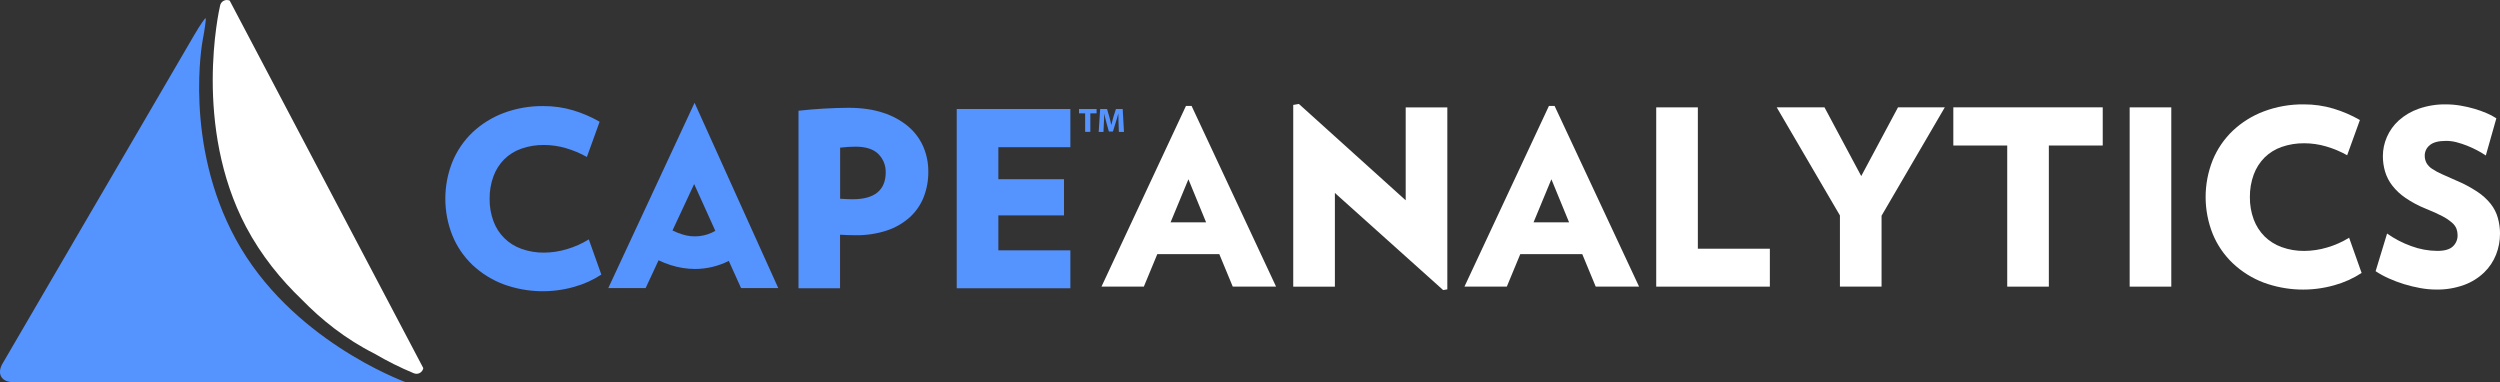
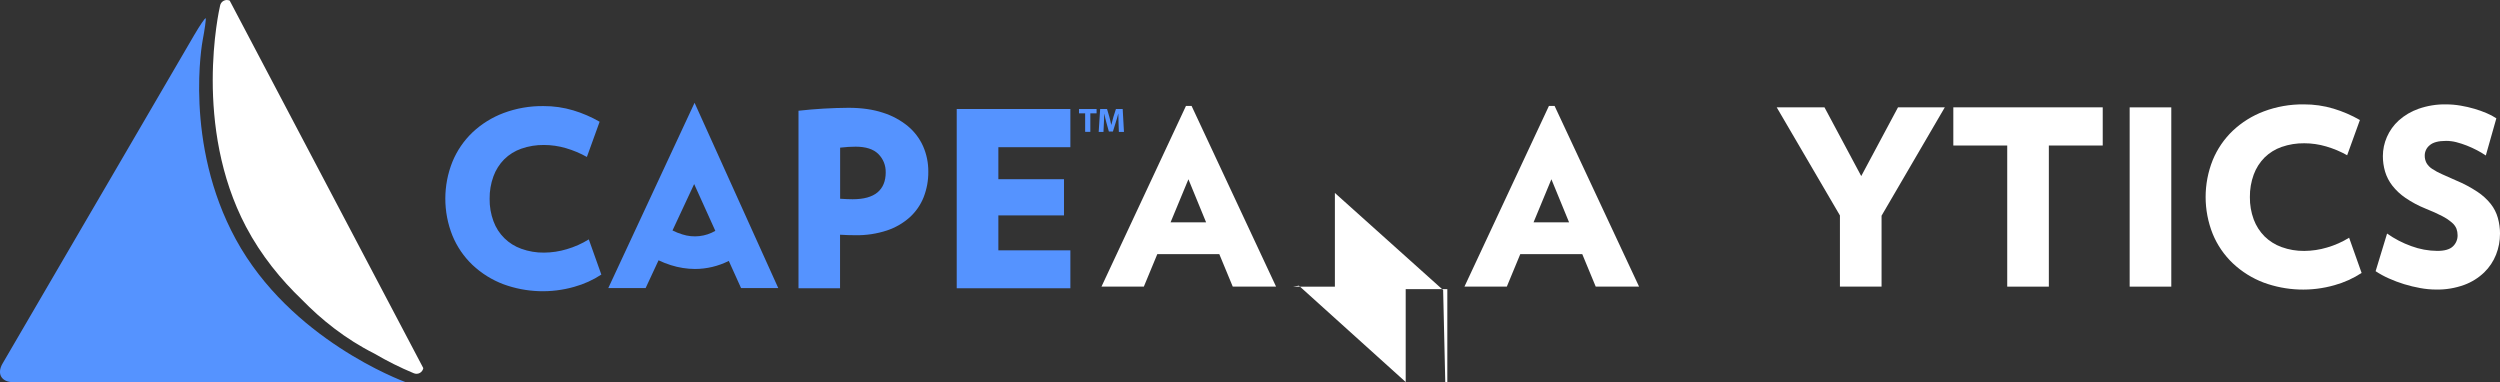
<svg xmlns="http://www.w3.org/2000/svg" height="37" viewBox="0 0 242 37" width="242">
  <rect x="0" y="0" width="242" height="37" fill="#333333" stroke="none" />
  <g fill="none">
    <path d="m39.275 36.996c-.454-.171-11.169-4.157-16.441-13.818-5.09-9.328-3.226-19.224-3.226-19.224.212-1.117.348-2.103.303-2.183-.044-.08-.553.665-1.129 1.652l-8.22 14.091-2.097 3.588-8.219 14.091c-.575.985-.111 1.797 1.034 1.802 0 0 38.021.01 37.994 0z" fill="#5593ff" />
    <path d="m22.234.06c-.188-.086-.405-.079-.587.017-.182.097-.31.272-.344.475-.109.467-2.62 11.652 2.507 21.39 1.471 2.791 3.396 5.132 5.406 7.057 1.869 1.922 4.194 3.803 7.023 5.228 1.224.719 2.495 1.353 3.806 1.898.188.084.404.077.586-.019.182-.096.309-.271.345-.473z" fill="#fff" />
    <g fill="#5593ff" transform="translate(43.107 9.95)">
      <path d="m24.127 0-8.352 17.936h3.615l1.251-2.688c.386.184.784.34 1.192.469.755.24 1.543.365 2.335.37 1.137-.002 2.257-.27 3.272-.781l1.189 2.631h3.601zm-1.174 12.742c-.332-.099-.654-.227-.962-.383l2.097-4.493 2.048 4.53c-.965.562-2.123.687-3.187.346z" />
      <path d="m15.103 16.63c-.807.527-1.691.926-2.62 1.184-2.252.645-4.652.558-6.852-.246-1.114-.419-2.134-1.055-3-1.87-.84-.801-1.502-1.77-1.943-2.843-.917-2.294-.917-4.851 0-7.145.441-1.074 1.103-2.044 1.943-2.846.867-.815 1.887-1.45 3-1.87 1.239-.464 2.553-.693 3.876-.675.975-.005 1.946.135 2.881.415.889.268 1.745.637 2.549 1.101l-1.234 3.409c-.641-.36-1.322-.646-2.028-.852-.689-.203-1.404-.307-2.122-.308-.746-.01-1.488.11-2.192.356-.623.216-1.19.568-1.66 1.03-.462.467-.817 1.028-1.042 1.645-.255.698-.38 1.436-.37 2.178-.011.739.114 1.473.37 2.167.454 1.251 1.446 2.233 2.703 2.674.703.254 1.445.379 2.192.37.747-.005 1.49-.117 2.206-.333.75-.218 1.466-.537 2.129-.949z" />
      <path d="m46.753 6.663c.01.846-.143 1.685-.45 2.474-.293.74-.751 1.404-1.34 1.941-.641.573-1.392 1.008-2.208 1.279-.982.324-2.013.481-3.047.462-.284 0-.537-.004-.759-.012-.222-.008-.469-.02-.74-.036v5.185h-4.022v-17.186c1.606-.179 3.221-.274 4.837-.285 1.265 0 2.375.158 3.331.473.882.276 1.703.718 2.418 1.302.637.529 1.144 1.198 1.48 1.954.337.772.507 1.607.5 2.449zm-4.125.071c.019-.665-.239-1.308-.712-1.776-.474-.473-1.209-.71-2.205-.71-.269 0-.506.007-.711.023s-.466.039-.783.071v4.947c.285.016.511.028.676.036.165.007.344.012.534.012 1.075 0 1.877-.221 2.406-.663.529-.442.795-1.089.798-1.941z" />
      <path d="m49.503 17.955v-17.353h11.002v3.696h-6.97v3.099h6.353v3.503h-6.353v3.385h6.97v3.67z" />
      <path d="m61.936 1.022h-.595v-.42h1.701v.42h-.604v1.791h-.502z" />
      <path d="m65.168 1.967c-.01-.266-.02-.588-.02-.909h-.01c-.069.282-.162.597-.247.862l-.269.862h-.391l-.237-.855c-.072-.26-.148-.574-.2-.862h-.007c-.012.299-.022.639-.039.915l-.039.84h-.463l.142-2.217h.666l.217.739c.069.256.138.532.188.791h.009c.062-.256.137-.548.21-.793l.237-.739h.654l.123 2.217h-.493z" />
    </g>
    <g fill="#fff" transform="translate(106.623 10.062)">
      <path d="m12.708 17.684-1.304-3.149h-5.999l-1.304 3.149h-4.101l8.179-17.492h.544l8.179 17.492zm-4.292-10.393-1.727 4.167h3.438z" />
-       <path d="m33.073 18.016-10.479-9.399v9.068h-4.032v-17.59l.547-.095 10.339 9.328v-8.993h4.03v17.615z" />
+       <path d="m33.073 18.016-10.479-9.399v9.068h-4.032l.547-.095 10.339 9.328v-8.993h4.03v17.615z" />
      <path d="m47.843 17.684-1.304-3.149h-5.998l-1.304 3.149h-4.102l8.179-17.492h.547l8.179 17.492zm-4.291-10.393-1.727 4.167h3.437z" />
-       <path d="m53.699 17.684v-17.353h4.03v13.683h6.97v3.67z" />
      <path d="m75.512 10.819v6.865h-4.03v-6.89l-6.118-10.463h4.624l3.557 6.652 3.557-6.652h4.531z" />
      <path d="m91.705 4.024v13.66h-4.028v-13.66h-5.218v-3.696h14.462v3.696z" />
      <path d="m99.528 17.684v-17.353h4.03v17.353z" />
      <path d="m121.981 16.359c-.807.527-1.691.926-2.62 1.184-2.252.645-4.652.558-6.852-.246-1.113-.42-2.131-1.057-2.997-1.872-.841-.801-1.503-1.769-1.944-2.842-.915-2.294-.915-4.851 0-7.145.441-1.074 1.103-2.044 1.944-2.846.866-.815 1.885-1.451 2.999-1.87 1.238-.465 2.551-.695 3.874-.68.975-.005 1.946.134 2.881.414.889.269 1.745.638 2.55 1.101l-1.234 3.41c-.641-.361-1.321-.647-2.027-.852-.689-.203-1.403-.307-2.122-.308-.746-.01-1.488.11-2.193.355-.623.216-1.19.568-1.659 1.03-.462.468-.818 1.029-1.044 1.646-.255.697-.38 1.436-.37 2.178-.011.738.115 1.473.37 2.166.228.612.584 1.17 1.044 1.635.471.463 1.037.818 1.659 1.041.703.254 1.446.379 2.193.37.747-.005 1.489-.116 2.205-.331.751-.217 1.469-.536 2.134-.947z" />
      <path d="m135.377 12.571c.001.688-.128 1.371-.38 2.012-.256.65-.648 1.238-1.15 1.725-.554.531-1.212.942-1.932 1.207-.873.317-1.798.47-2.728.451-.513-.002-1.024-.05-1.528-.143-.529-.094-1.051-.221-1.564-.378-.505-.155-.999-.341-1.48-.557-.445-.197-.873-.431-1.279-.698l1.11-3.645c.722.511 1.511.921 2.344 1.218.805.299 1.656.455 2.514.462.711 0 1.216-.146 1.517-.439.295-.28.459-.67.45-1.077.001-.214-.035-.426-.107-.627-.098-.235-.253-.443-.45-.604-.29-.246-.608-.457-.947-.628-.403-.214-.938-.454-1.604-.722-.679-.273-1.327-.618-1.932-1.03-.487-.329-.919-.732-1.281-1.195-.314-.405-.551-.864-.699-1.355-.143-.489-.215-.995-.213-1.504.001-.636.134-1.265.391-1.848.266-.609.658-1.154 1.15-1.601.557-.496 1.206-.878 1.91-1.125.858-.301 1.764-.446 2.673-.429.473.002.944.043 1.41.123.452.076.9.179 1.34.308.403.118.799.261 1.186.426.323.135.633.3.925.493l-1.02 3.598c-.274-.186-.559-.356-.854-.509-.321-.168-.65-.318-.987-.451-.333-.131-.674-.241-1.02-.331-.323-.082-.654-.123-.987-.123-.74 0-1.27.142-1.589.426-.295.237-.469.593-.475.971-.008.256.049.511.167.739.134.23.321.425.545.569.304.202.626.376.961.52.386.175.848.38 1.387.616.708.295 1.387.656 2.027 1.078.494.324.934.723 1.304 1.184.316.403.549.863.687 1.355.139.501.21 1.018.21 1.537z" />
    </g>
  </g>
</svg>